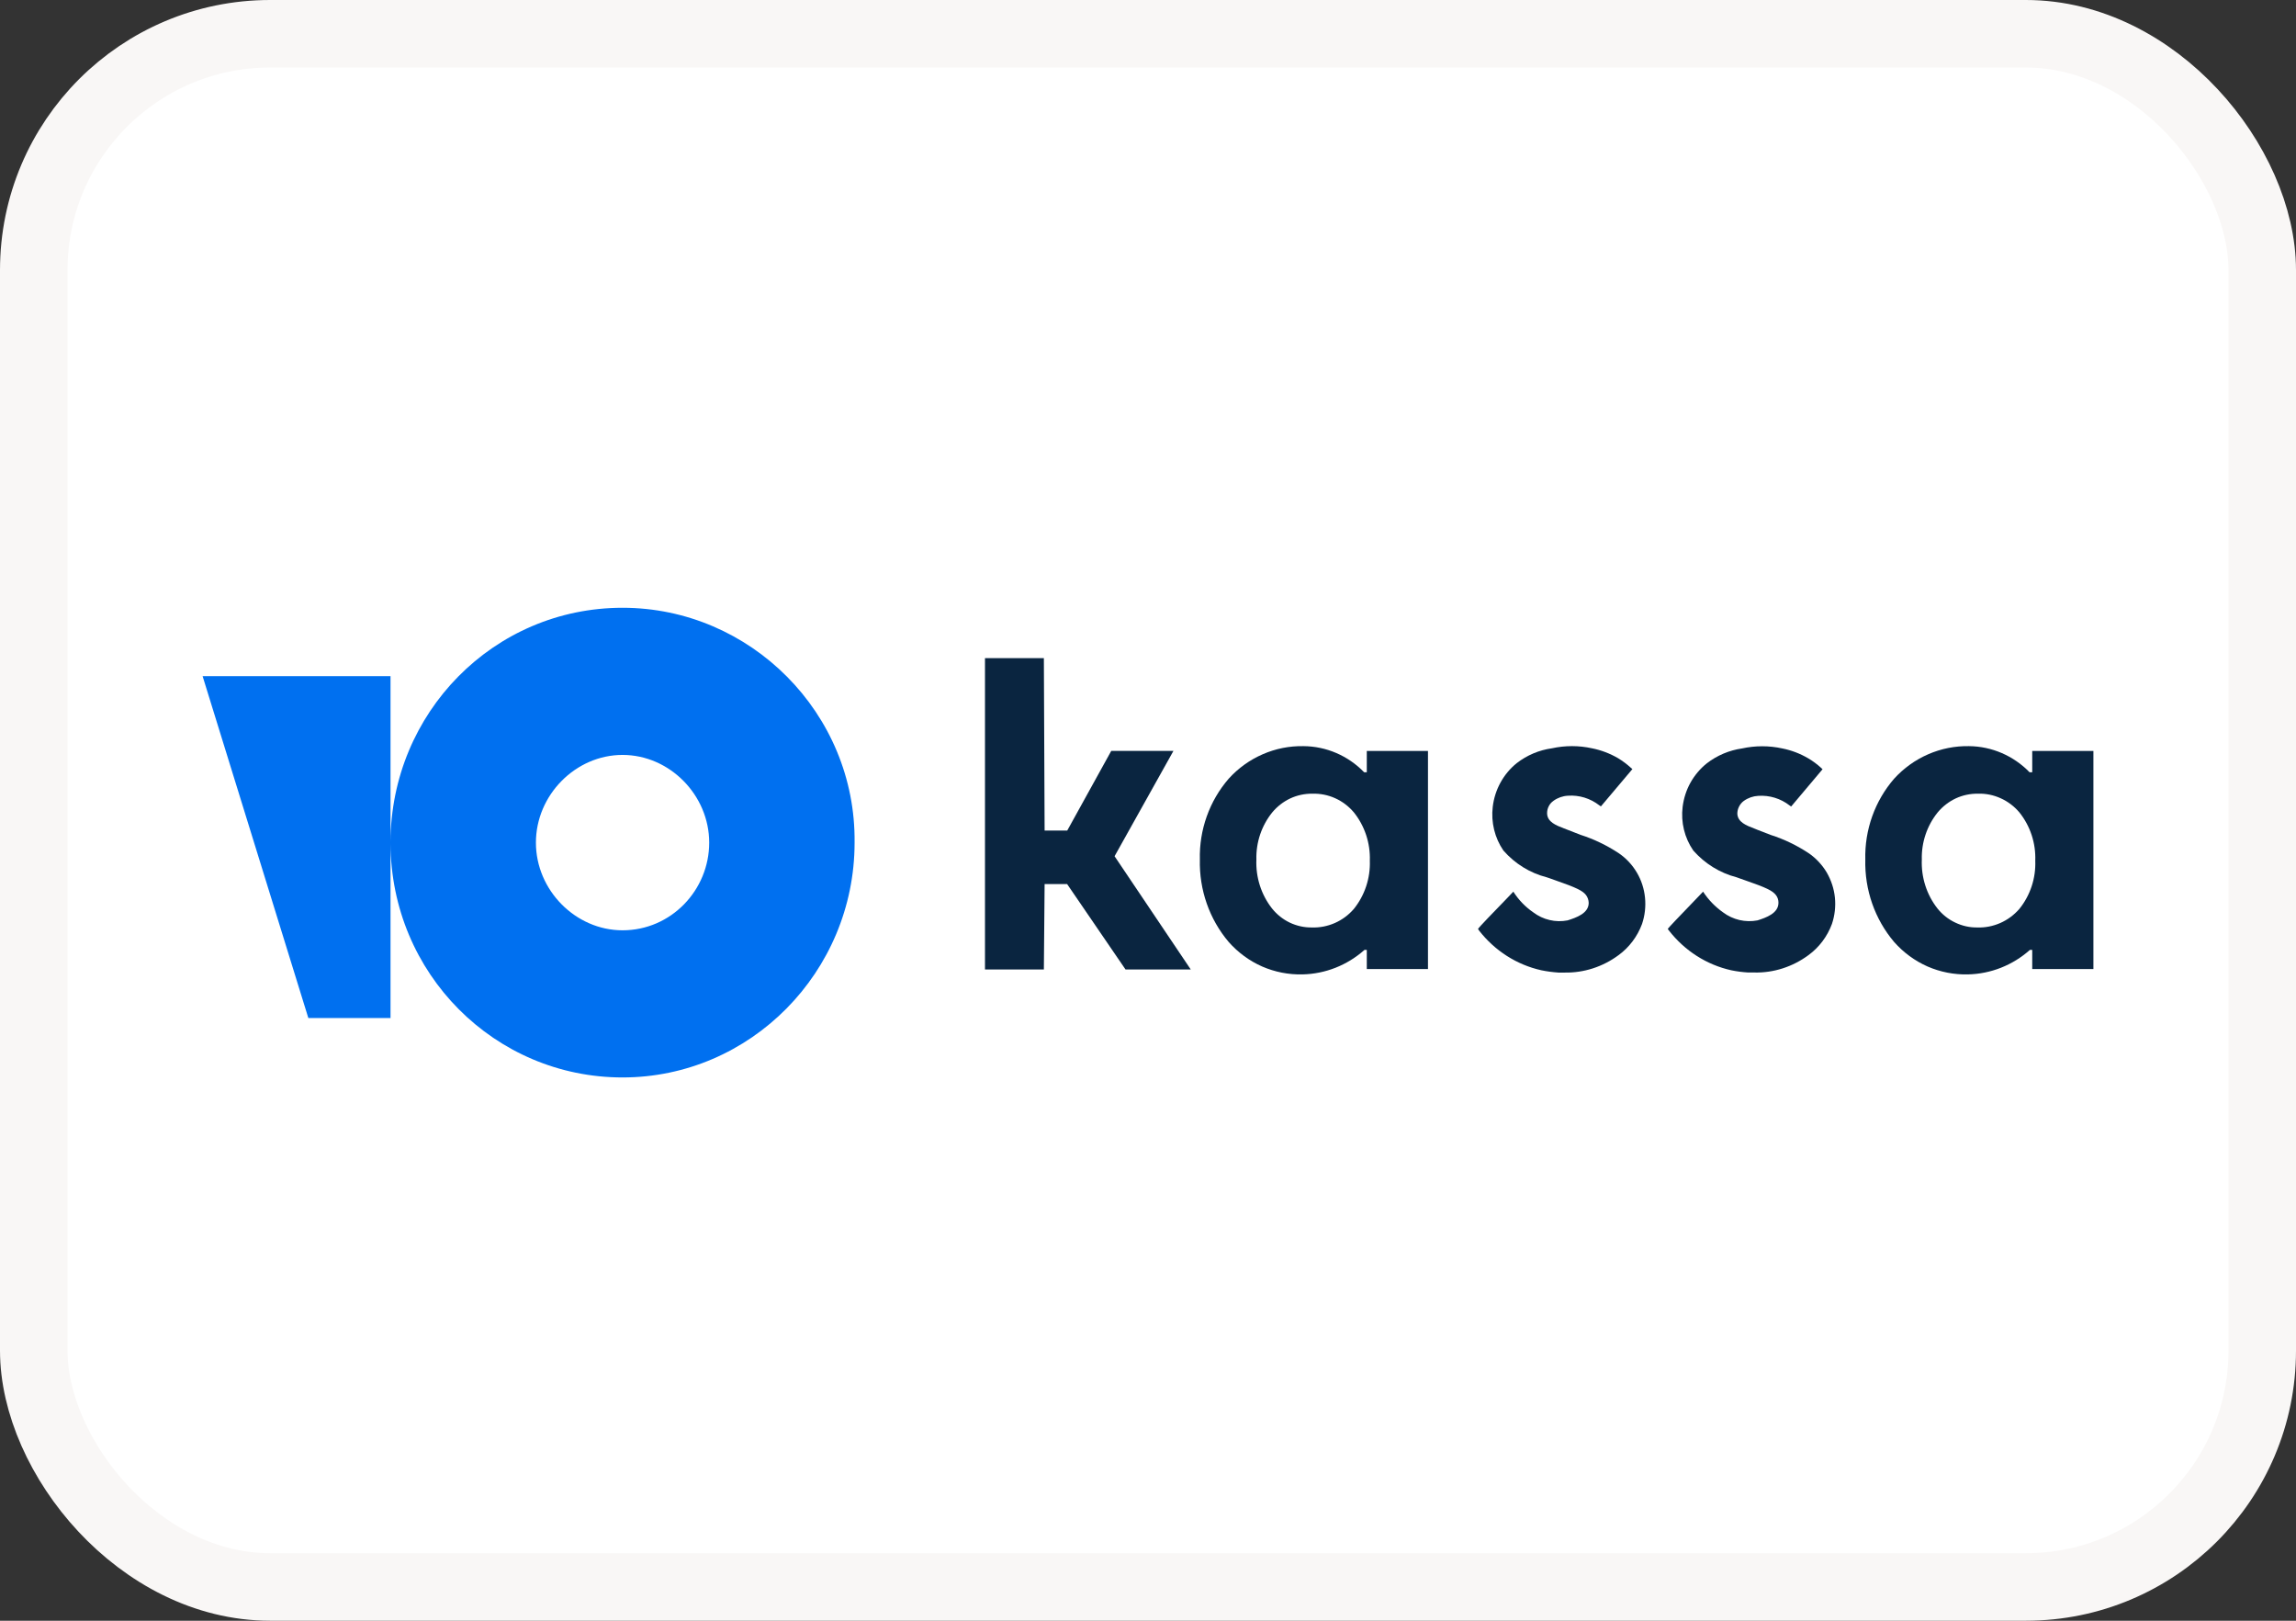
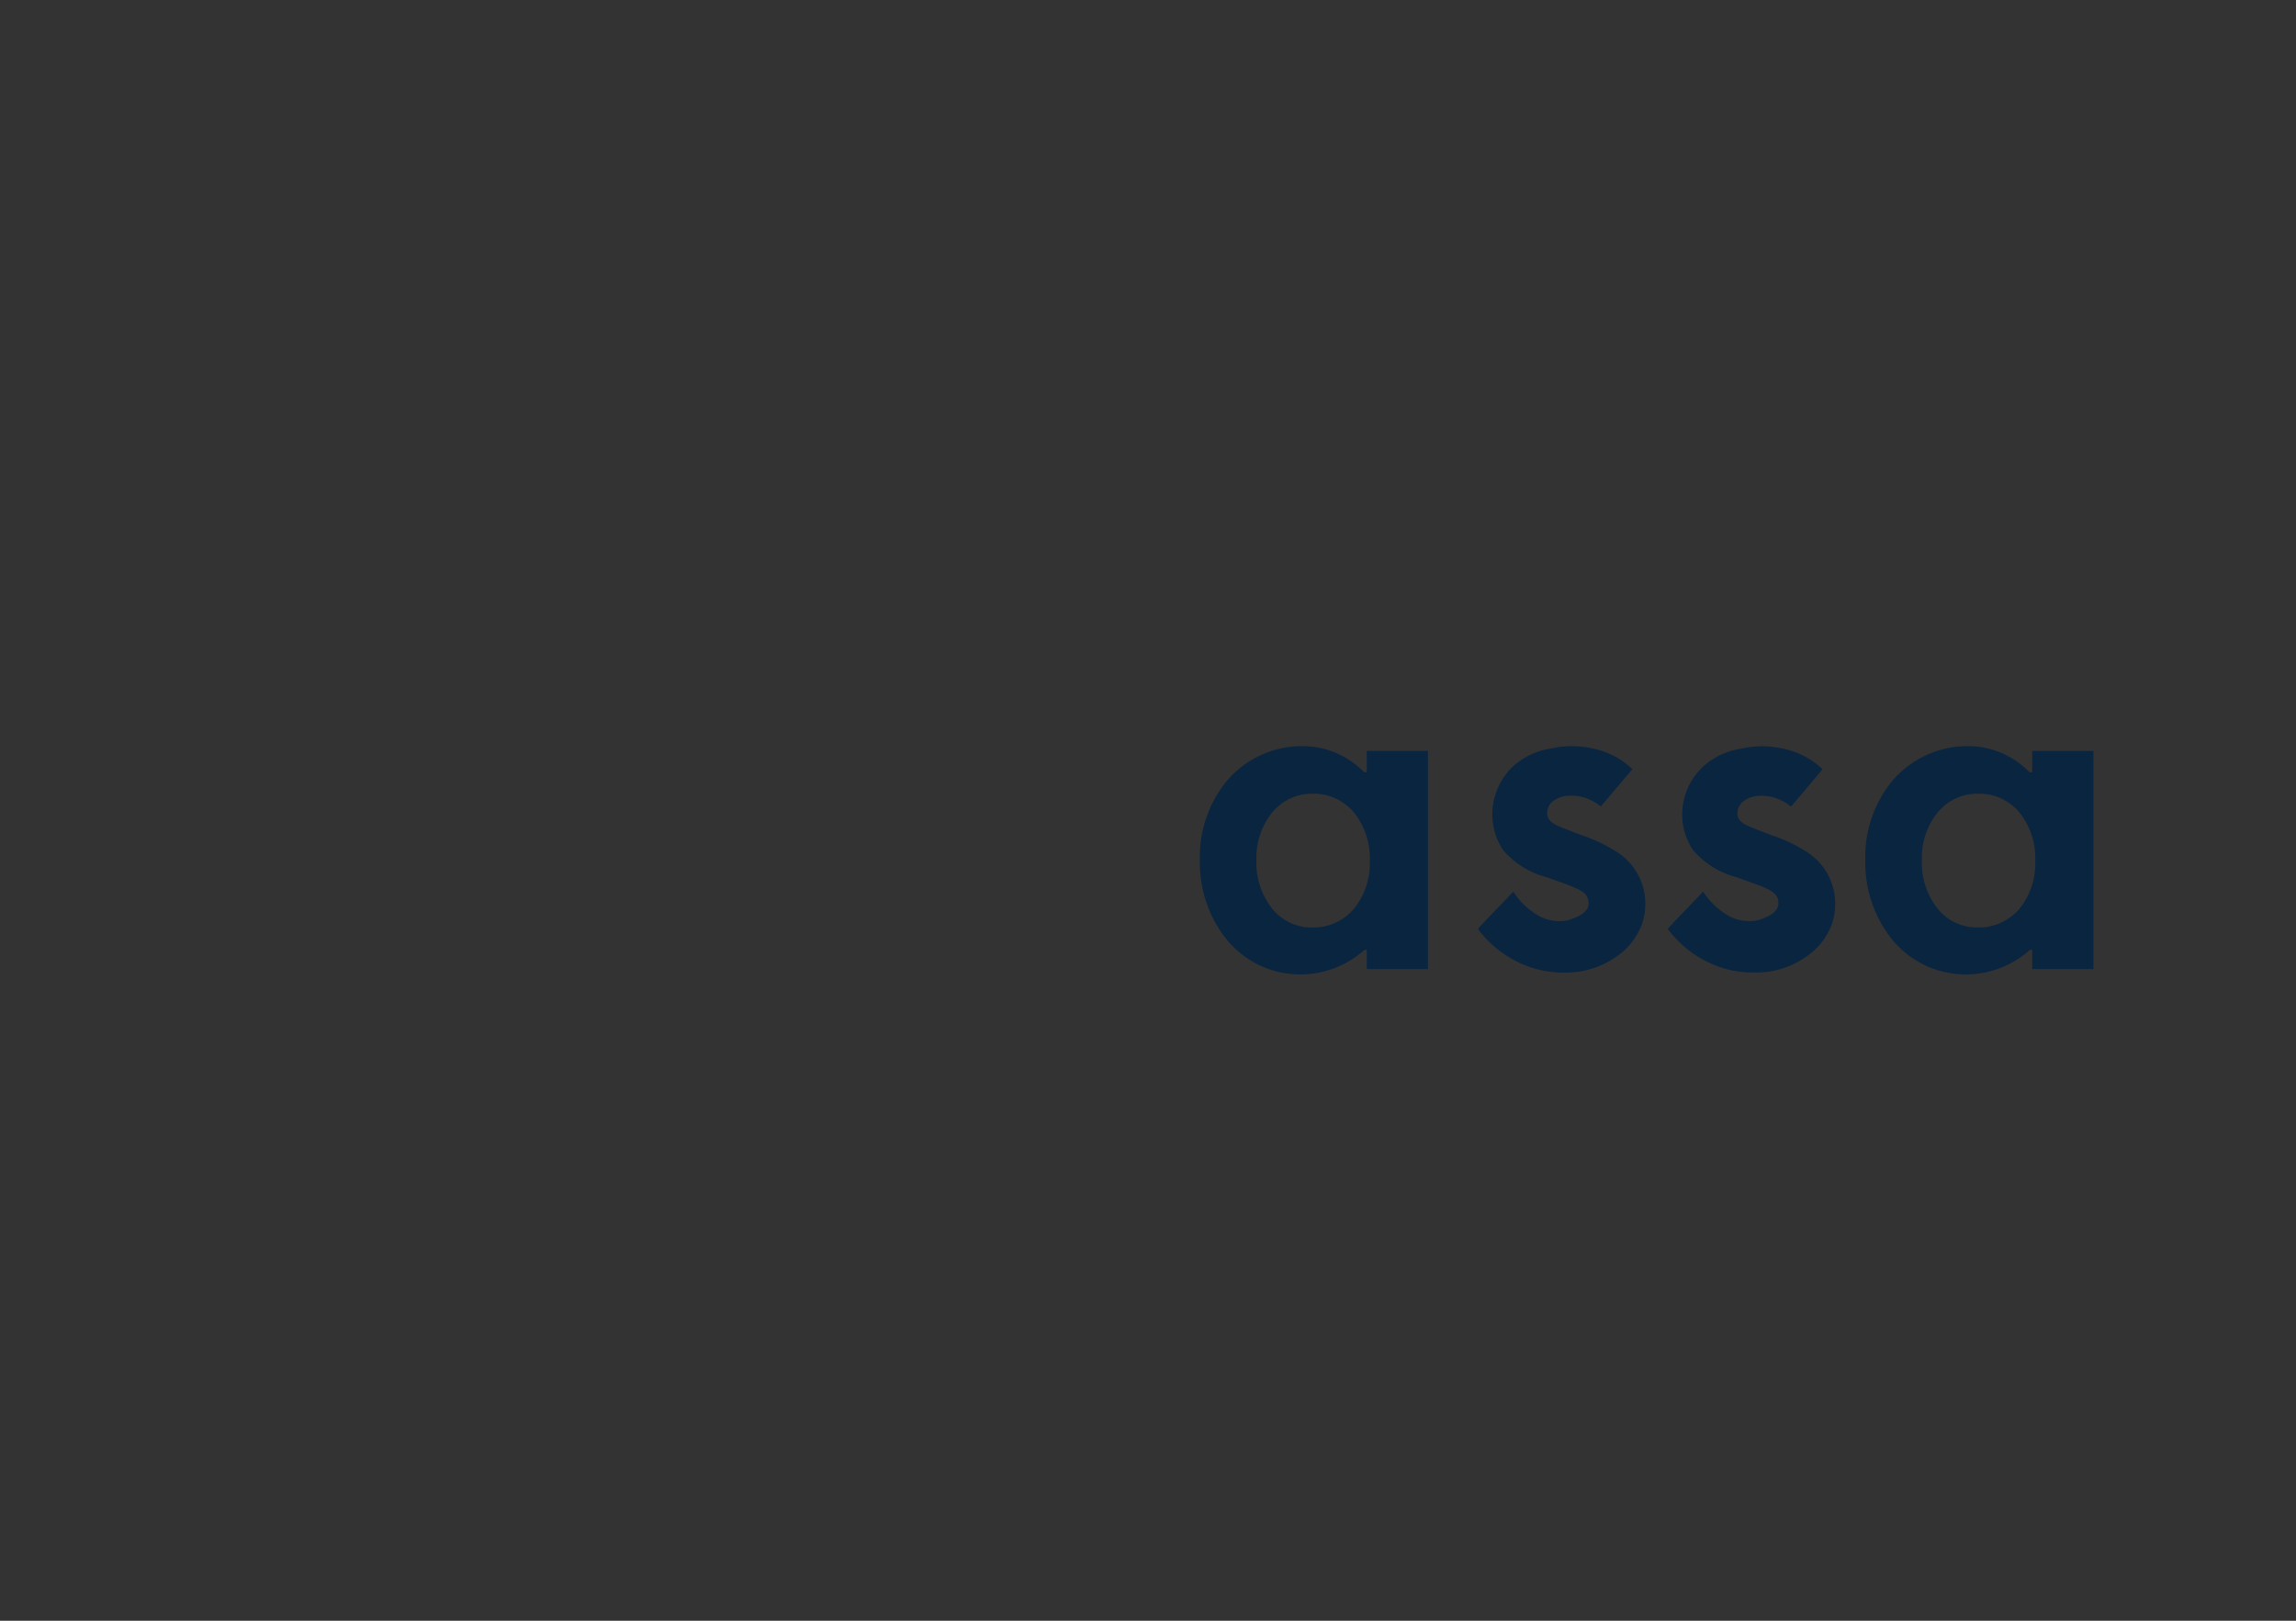
<svg xmlns="http://www.w3.org/2000/svg" width="34" height="24" viewBox="0 0 34 24" fill="none">
  <rect x="0" y="0" width="34" height="24" fill="#333333" stroke="none" />
-   <rect x="0.5" y="0.5" width="33" height="23" rx="3.5" fill="white" />
-   <rect x="0.5" y="0.5" width="33" height="23" rx="3.5" stroke="#F9F7F6" />
  <g clip-path="url(#clip0_5323_1311)">
-     <path d="M17.377 11.119H16.456L15.804 12.299H15.469L15.458 9.746H14.586V14.356H15.458L15.469 13.091H15.802L16.667 14.356H17.633L16.505 12.679L17.377 11.119Z" fill="#0A2540" />
    <path d="M23.975 12.637C23.797 12.519 23.605 12.426 23.404 12.362L23.212 12.287L23.16 12.267C23.04 12.221 22.915 12.172 22.91 12.047C22.909 12.01 22.917 11.973 22.934 11.94C22.95 11.907 22.975 11.879 23.005 11.858C23.068 11.813 23.142 11.787 23.218 11.783C23.385 11.771 23.55 11.822 23.684 11.926L23.707 11.941L24.173 11.389L24.15 11.369C24.092 11.316 24.029 11.269 23.962 11.228C23.842 11.158 23.711 11.108 23.575 11.081C23.379 11.038 23.177 11.038 22.981 11.081C22.792 11.107 22.612 11.183 22.46 11.301C22.362 11.38 22.281 11.477 22.22 11.588C22.159 11.699 22.12 11.821 22.105 11.948C22.078 12.176 22.134 12.407 22.263 12.595C22.434 12.79 22.657 12.928 22.904 12.991L22.943 13.004L23.03 13.035C23.346 13.145 23.436 13.189 23.487 13.255C23.511 13.288 23.525 13.328 23.526 13.37C23.526 13.526 23.34 13.589 23.214 13.629C23.126 13.646 23.035 13.645 22.948 13.624C22.86 13.604 22.778 13.565 22.705 13.51C22.588 13.43 22.488 13.326 22.41 13.204C22.398 13.218 22.355 13.262 22.299 13.32C22.142 13.482 21.881 13.75 21.887 13.757L21.902 13.779C22.135 14.079 22.461 14.287 22.825 14.368C22.908 14.385 22.992 14.396 23.077 14.402H23.165C23.453 14.408 23.735 14.317 23.968 14.144C24.126 14.029 24.247 13.868 24.316 13.682C24.358 13.557 24.373 13.424 24.36 13.293C24.347 13.161 24.306 13.034 24.239 12.921C24.172 12.807 24.082 12.711 23.975 12.637Z" fill="#0A2540" />
    <path d="M26.222 12.364C26.423 12.428 26.614 12.521 26.791 12.639C26.896 12.713 26.985 12.809 27.051 12.92C27.117 13.034 27.159 13.161 27.172 13.292C27.185 13.424 27.17 13.557 27.128 13.682C27.059 13.868 26.938 14.029 26.78 14.144C26.546 14.317 26.264 14.408 25.977 14.401H25.889C25.804 14.396 25.72 14.385 25.637 14.368C25.273 14.287 24.947 14.079 24.714 13.779L24.697 13.757C24.693 13.751 24.899 13.538 25.054 13.377C25.136 13.293 25.204 13.222 25.22 13.204C25.299 13.325 25.399 13.428 25.515 13.51C25.588 13.565 25.671 13.603 25.759 13.624C25.846 13.644 25.937 13.646 26.026 13.629C26.152 13.589 26.336 13.525 26.336 13.369C26.337 13.328 26.324 13.287 26.299 13.255C26.248 13.189 26.158 13.145 25.84 13.035L25.752 13.004L25.716 12.991C25.469 12.927 25.246 12.789 25.075 12.595C24.945 12.407 24.889 12.176 24.917 11.948C24.933 11.821 24.972 11.699 25.034 11.588C25.096 11.478 25.178 11.381 25.276 11.303C25.429 11.185 25.608 11.11 25.797 11.083C25.994 11.04 26.197 11.04 26.393 11.083C26.529 11.11 26.659 11.16 26.778 11.23C26.846 11.27 26.91 11.318 26.968 11.371L26.989 11.391L26.524 11.943L26.502 11.928C26.369 11.824 26.203 11.774 26.037 11.785C25.96 11.789 25.886 11.815 25.823 11.86C25.794 11.881 25.77 11.91 25.753 11.943C25.736 11.976 25.727 12.012 25.727 12.049C25.733 12.174 25.857 12.223 25.979 12.269L26.028 12.289L26.222 12.364Z" fill="#0A2540" />
    <path fill-rule="evenodd" clip-rule="evenodd" d="M20.24 11.12V11.436H20.201C19.963 11.19 19.639 11.051 19.302 11.049C19.095 11.045 18.889 11.086 18.699 11.169C18.508 11.252 18.336 11.375 18.195 11.531C17.91 11.86 17.757 12.288 17.768 12.728C17.757 13.176 17.909 13.612 18.195 13.949C18.333 14.105 18.502 14.229 18.69 14.312C18.879 14.394 19.082 14.434 19.287 14.429C19.625 14.422 19.95 14.294 20.206 14.066H20.24V14.35H21.146V11.12H20.24ZM20.285 12.746C20.294 13.006 20.209 13.261 20.047 13.461C19.97 13.55 19.874 13.621 19.767 13.668C19.66 13.715 19.544 13.738 19.428 13.734C19.315 13.736 19.203 13.711 19.101 13.663C18.998 13.614 18.908 13.542 18.836 13.452C18.676 13.248 18.594 12.99 18.605 12.728C18.598 12.474 18.682 12.226 18.84 12.03C18.913 11.942 19.005 11.871 19.107 11.823C19.21 11.775 19.322 11.752 19.434 11.753C19.55 11.75 19.665 11.772 19.771 11.82C19.877 11.867 19.971 11.939 20.047 12.028C20.209 12.229 20.294 12.485 20.285 12.746Z" fill="#0A2540" />
    <path fill-rule="evenodd" clip-rule="evenodd" d="M30.094 11.436V11.12H31V14.35H30.094V14.066H30.06C29.804 14.294 29.479 14.422 29.141 14.429C28.936 14.434 28.733 14.394 28.544 14.312C28.356 14.229 28.187 14.105 28.049 13.949C27.763 13.612 27.611 13.176 27.622 12.728C27.611 12.288 27.764 11.86 28.049 11.531C28.191 11.375 28.363 11.252 28.554 11.169C28.745 11.086 28.951 11.045 29.158 11.049C29.495 11.052 29.817 11.191 30.055 11.436H30.094ZM29.902 13.461C30.064 13.261 30.149 13.006 30.139 12.746C30.149 12.485 30.064 12.229 29.902 12.028C29.826 11.939 29.731 11.867 29.625 11.82C29.519 11.772 29.404 11.749 29.288 11.753C29.176 11.752 29.064 11.775 28.961 11.823C28.859 11.871 28.767 11.942 28.694 12.03C28.536 12.226 28.452 12.474 28.459 12.728C28.448 12.99 28.53 13.248 28.69 13.452C28.762 13.542 28.852 13.614 28.955 13.662C29.057 13.711 29.169 13.736 29.282 13.734C29.398 13.738 29.514 13.715 29.621 13.668C29.728 13.621 29.824 13.55 29.902 13.461Z" fill="#0A2540" />
-     <path fill-rule="evenodd" clip-rule="evenodd" d="M5.783 12.468C5.788 10.558 7.309 9 9.219 9C11.111 9 12.677 10.563 12.655 12.478C12.655 14.393 11.111 15.955 9.219 15.955C7.33 15.955 5.788 14.42 5.783 12.487V15.075H4.566L3 10.012H5.783V12.468ZM7.936 12.478C7.936 13.182 8.523 13.776 9.219 13.776C9.937 13.776 10.502 13.182 10.502 12.478C10.502 11.773 9.915 11.179 9.219 11.179C8.523 11.179 7.936 11.773 7.936 12.478Z" fill="#0070F0" />
  </g>
  <defs>
    <clipPath id="clip0_5323_1311">
      <rect width="28" height="7" fill="white" transform="translate(3 9)" />
    </clipPath>
  </defs>
</svg>